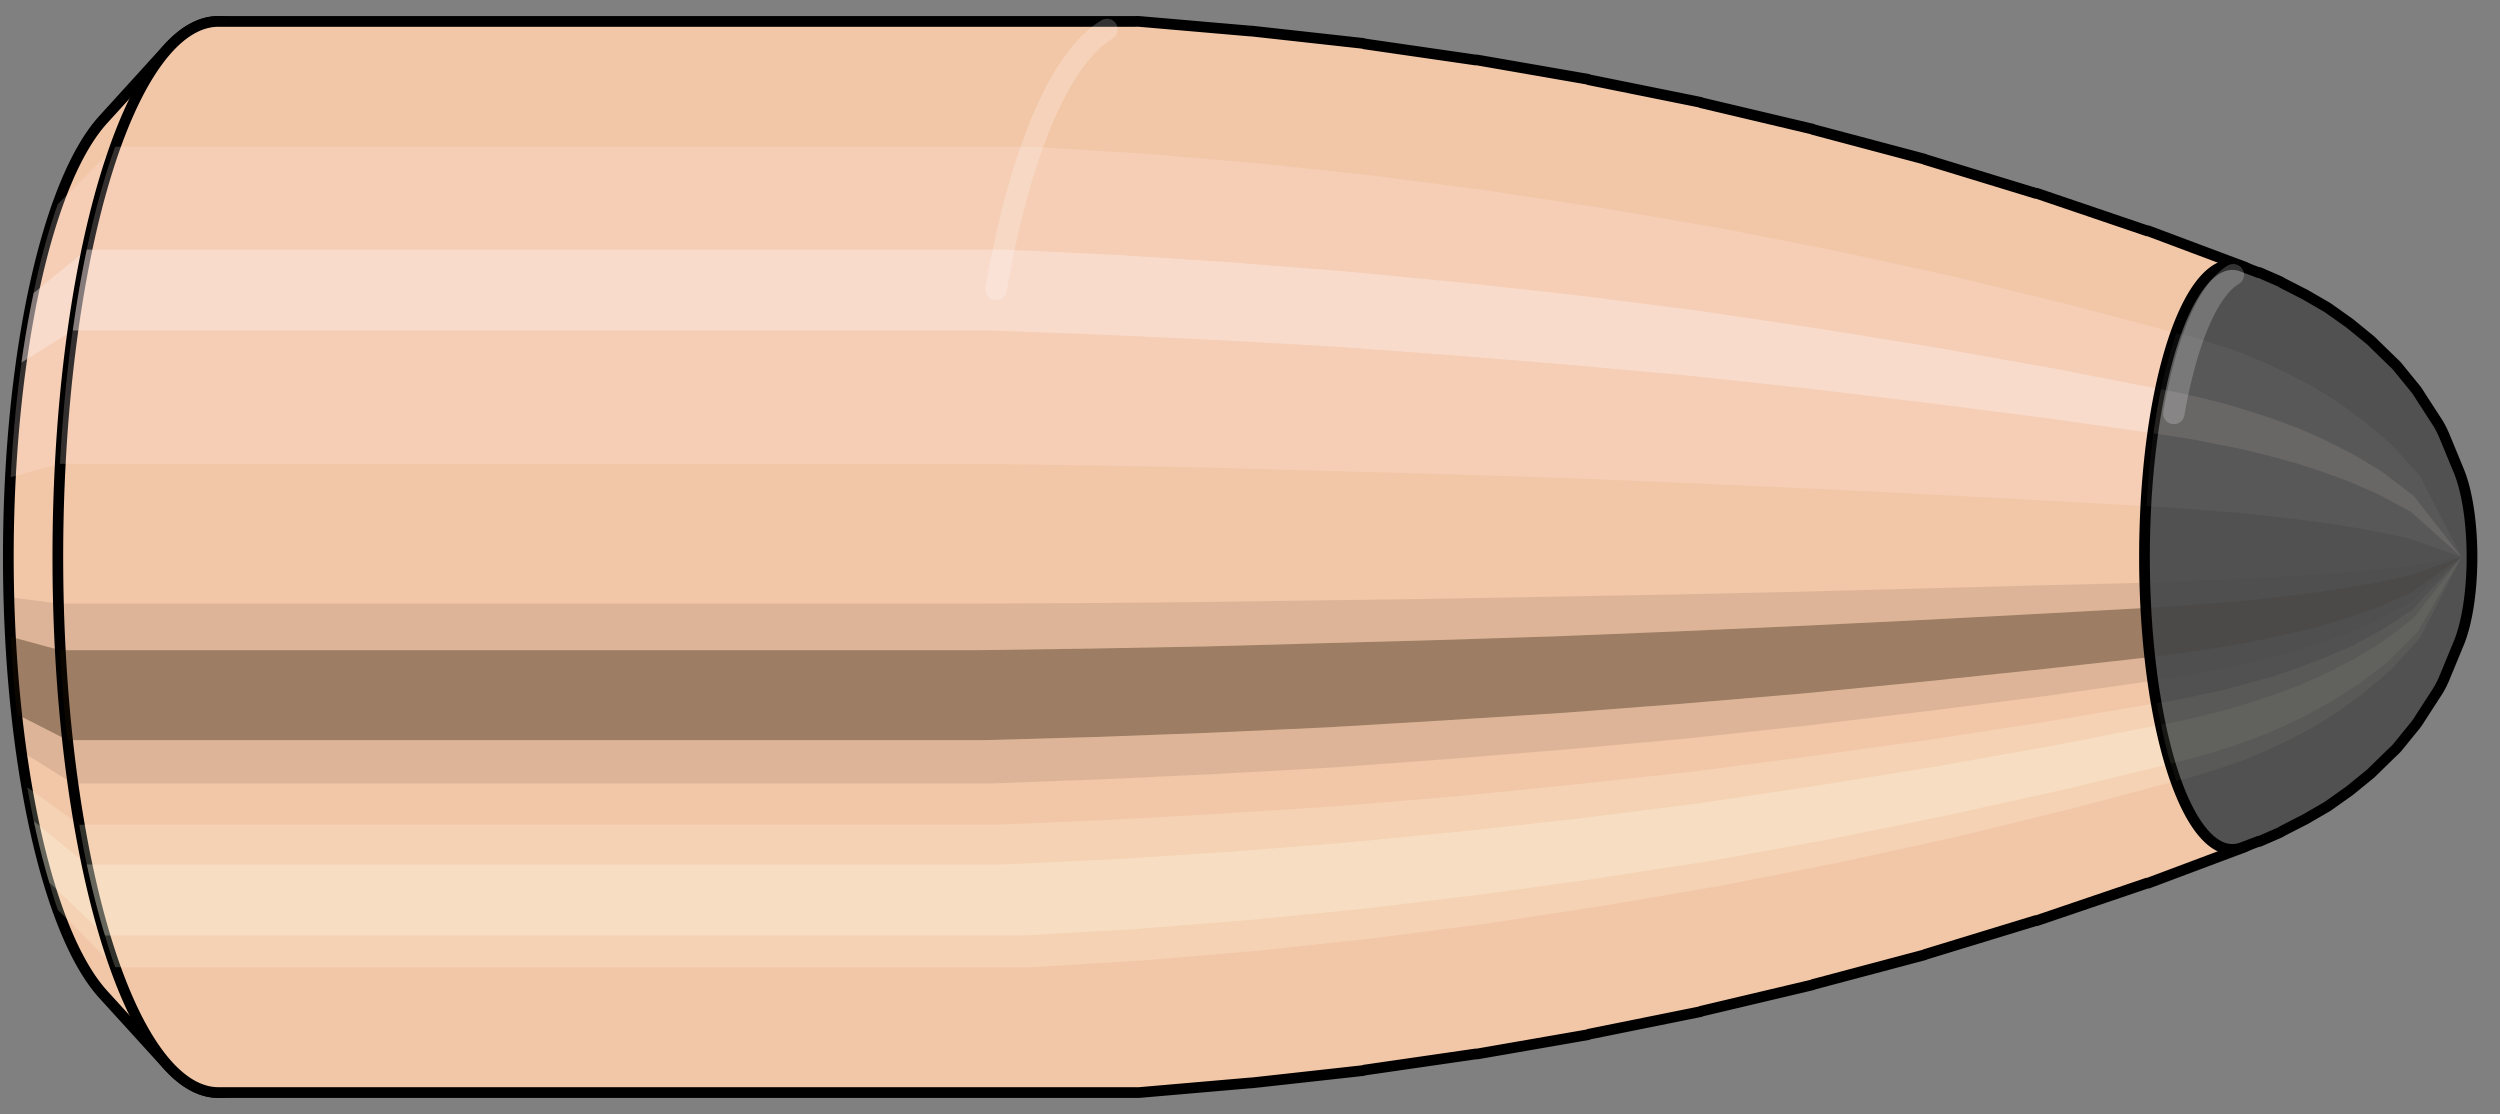
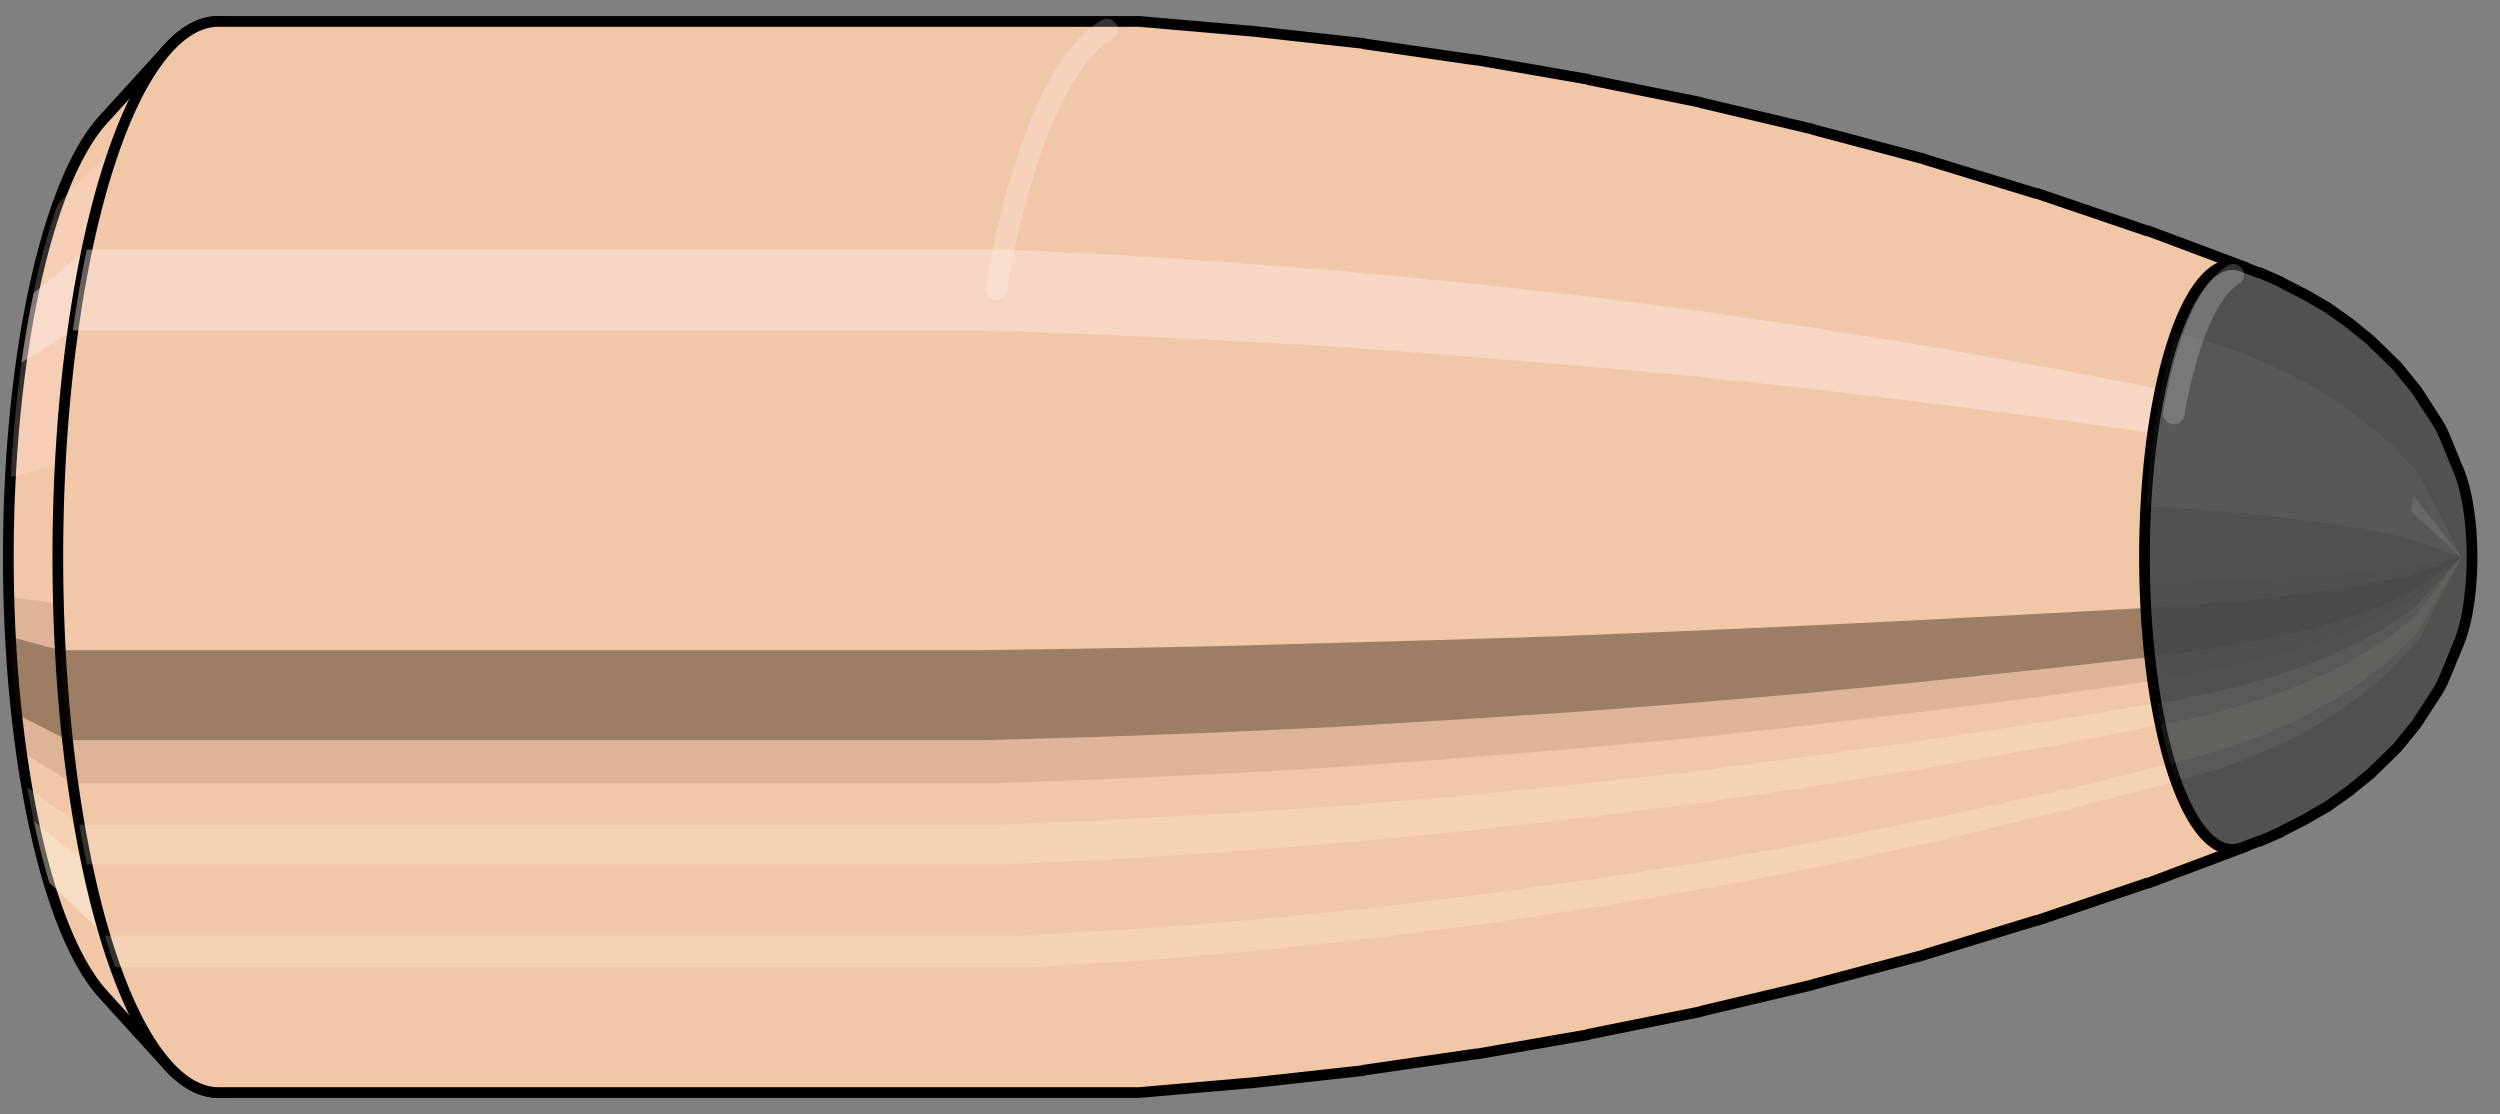
<svg xmlns="http://www.w3.org/2000/svg" viewBox="-0.274 -1.04 4.668 2.08">
  <rect x="-0.274" y="-1.04" width="4.668" height="2.08" fill="#808080" stroke="none" />
  <defs />
  <path style="fill:#f2c7a7;stroke:black;stroke-width:0.02;" d=" M -0.081 -0.817  A 0.258 0.86 0 0 0 -0.081 0.817   L 0.04 0.95  A 0.3 1 0 1 0 0.04 -0.95  L -0.081 -0.817  Z" />
  <path style="fill:#ffefef;opacity:0.2;" d=" M -0.166 -0.659  A 0.258 0.86 0 0 0 -0.254 -0.149   L -0.162 -0.174  A 0.3 1 0 0 1 -0.059 -0.766   L -0.166 -0.659  Z " />
  <path style="fill:#ffefef;opacity:0.4;" d=" M -0.211 -0.493  A 0.258 0.86 0 0 0 -0.234 -0.363   L -0.138 -0.423  A 0.3 1 0 0 1 -0.112 -0.574   L -0.211 -0.493  Z " />
  <path style="fill:#201000;opacity:0.1;" d=" M -0.257 0.075  A 0.258 0.86 0 0 0 -0.254 0.149   L -0.162 0.174  A 0.3 1 0 0 1 -0.165 0.087   L -0.257 0.075  Z " />
  <path style="fill:#201000;opacity:0.4;" d=" M -0.254 0.149  A 0.258 0.86 0 0 0 -0.242 0.294   L -0.148 0.342  A 0.3 1 0 0 1 -0.162 0.174   L -0.254 0.149  Z " />
  <path style="fill:#201000;opacity:0.1;" d=" M -0.242 0.294  A 0.258 0.86 0 0 0 -0.234 0.363   L -0.138 0.423  A 0.3 1 0 0 1 -0.148 0.342   L -0.242 0.294  Z " />
  <path style="fill:#ffffe8;opacity:0.2;" d=" M -0.223 0.43  A 0.258 0.86 0 0 0 -0.211 0.493   L -0.112 0.574  A 0.3 1 0 0 1 -0.126 0.5   L -0.223 0.43  Z " />
  <path style="fill:#ffffe8;opacity:0.4;" d=" M -0.211 0.493  A 0.258 0.86 0 0 0 -0.182 0.608   L -0.078 0.707  A 0.3 1 0 0 1 -0.112 0.574   L -0.211 0.493  Z " />
-   <path style="fill:#ffffe8;opacity:0.2;" d=" M -0.182 0.608  A 0.258 0.86 0 0 0 -0.166 0.659   L -0.059 0.766  A 0.3 1 0 0 1 -0.078 0.707   L -0.182 0.608  Z " />
  <path style="fill:#f2c7a7;stroke:black;stroke-width:0.02;" d=" M 0.134 -1  A 0.3 1 0 0 0 0.134 1   L 1.845 1  A 0.3 1 0 0 0 1.853 1  L 2.061 0.982  A 0.295 0.983 0 0 0 2.063 0.982  L 2.271 0.959  A 0.288 0.959 0 0 0 2.274 0.958  L 2.481 0.928  A 0.279 0.929 0 0 0 2.484 0.928  L 2.691 0.892  A 0.268 0.893 0 0 0 2.693 0.891  L 2.901 0.849  A 0.255 0.85 0 0 0 2.903 0.848  L 3.11 0.799  A 0.24 0.801 0 0 0 3.112 0.798  L 3.319 0.743  A 0.224 0.745 0 0 0 3.321 0.742  L 3.527 0.679  A 0.205 0.682 0 0 0 3.529 0.679  L 3.735 0.609  A 0.184 0.612 0 0 0 3.737 0.609  L 3.913 0.543  A 0.164 0.546 0 0 0 3.913 -0.543  L 3.737 -0.609  A 0.184 0.612 0 0 0 3.735 -0.609  L 3.529 -0.679  A 0.205 0.682 0 0 0 3.527 -0.679  L 3.321 -0.742  A 0.224 0.745 0 0 0 3.319 -0.743  L 3.112 -0.798  A 0.24 0.801 0 0 0 3.11 -0.799  L 2.903 -0.848  A 0.255 0.85 0 0 0 2.901 -0.849  L 2.693 -0.891  A 0.268 0.893 0 0 0 2.691 -0.892  L 2.484 -0.928  A 0.279 0.929 0 0 0 2.481 -0.928  L 2.274 -0.958  A 0.288 0.959 0 0 0 2.271 -0.959  L 2.063 -0.982  A 0.295 0.983 0 0 0 2.061 -0.982  L 1.853 -1  A 0.3 1 0 0 0 1.845 -1  L 0.134 -1  Z " />
-   <path style="fill:#ffefef;opacity:0.2;" d=" M -0.059 -0.766  A 0.3 1 0 0 0 -0.162 -0.174   L 1.55 -0.174  L 1.763 -0.171  L 1.978 -0.167  L 2.195 -0.161  L 2.413 -0.155  L 2.634 -0.148  L 2.856 -0.139  L 3.08 -0.129  L 3.307 -0.118  L 3.535 -0.106  L 3.734 -0.095  A 0.164 0.546 0 0 1 3.79 -0.418   L 3.598 -0.469  L 3.377 -0.523  L 3.157 -0.571  L 2.938 -0.614  L 2.721 -0.651  L 2.505 -0.684  L 2.29 -0.712  L 2.076 -0.735  L 1.864 -0.753  L 1.653 -0.766  L -0.059 -0.766  Z " />
  <path style="fill:#ffefef;opacity:0.4;" d=" M -0.112 -0.574  A 0.3 1 0 0 0 -0.138 -0.423   L 1.573 -0.423  L 1.786 -0.415  L 2 -0.405  L 2.216 -0.393  L 2.434 -0.377  L 2.654 -0.359  L 2.875 -0.339  L 3.098 -0.315  L 3.323 -0.288  L 3.55 -0.259  L 3.747 -0.231  A 0.164 0.546 0 0 1 3.761 -0.313   L 3.566 -0.351  L 3.341 -0.391  L 3.118 -0.427  L 2.896 -0.46  L 2.676 -0.488  L 2.458 -0.512  L 2.241 -0.533  L 2.026 -0.55  L 1.812 -0.564  L 1.6 -0.574  L -0.112 -0.574  Z " />
-   <path style="fill:#201000;opacity:0.1;" d=" M -0.165 0.087  A 0.3 1 0 0 0 -0.162 0.174   L 1.55 0.174  L 1.763 0.171  L 1.978 0.167  L 2.195 0.161  L 2.413 0.155  L 2.634 0.148  L 2.856 0.139  L 3.08 0.129  L 3.307 0.118  L 3.535 0.106  L 3.734 0.095  A 0.164 0.546 0 0 1 3.732 0.048   L 3.533 0.053  L 3.305 0.059  L 3.078 0.065  L 2.853 0.07  L 2.631 0.074  L 2.41 0.078  L 2.191 0.081  L 1.974 0.084  L 1.76 0.086  L 1.547 0.087  L -0.165 0.087  Z " />
  <path style="fill:#201000;opacity:0.4;" d=" M -0.162 0.174  A 0.3 1 0 0 0 -0.148 0.342   L 1.563 0.342  L 1.776 0.336  L 1.991 0.328  L 2.207 0.318  L 2.425 0.305  L 2.645 0.291  L 2.867 0.274  L 3.091 0.255  L 3.316 0.233  L 3.544 0.209  L 3.741 0.187  A 0.164 0.546 0 0 1 3.734 0.095   L 3.535 0.106  L 3.307 0.118  L 3.08 0.129  L 2.856 0.139  L 2.634 0.148  L 2.413 0.155  L 2.195 0.161  L 1.978 0.167  L 1.763 0.171  L 1.55 0.174  L -0.162 0.174  Z " />
  <path style="fill:#201000;opacity:0.1;" d=" M -0.148 0.342  A 0.3 1 0 0 0 -0.138 0.423   L 1.573 0.423  L 1.786 0.415  L 2 0.405  L 2.216 0.393  L 2.434 0.377  L 2.654 0.359  L 2.875 0.339  L 3.098 0.315  L 3.323 0.288  L 3.55 0.259  L 3.747 0.231  A 0.164 0.546 0 0 1 3.741 0.187   L 3.544 0.209  L 3.316 0.233  L 3.091 0.255  L 2.867 0.274  L 2.645 0.291  L 2.425 0.305  L 2.207 0.318  L 1.991 0.328  L 1.776 0.336  L 1.563 0.342  L -0.148 0.342  Z " />
  <path style="fill:#ffffe8;opacity:0.2;" d=" M -0.126 0.5  A 0.3 1 0 0 0 -0.112 0.574   L 1.6 0.574  L 1.812 0.564  L 2.026 0.55  L 2.241 0.533  L 2.458 0.512  L 2.676 0.488  L 2.896 0.46  L 3.118 0.427  L 3.341 0.391  L 3.566 0.351  L 3.761 0.313  A 0.164 0.546 0 0 1 3.753 0.273   L 3.557 0.306  L 3.331 0.341  L 3.107 0.372  L 2.885 0.401  L 2.664 0.425  L 2.445 0.447  L 2.228 0.465  L 2.012 0.479  L 1.798 0.491  L 1.586 0.5  L -0.126 0.5  Z " />
-   <path style="fill:#ffffe8;opacity:0.4;" d=" M -0.112 0.574  A 0.3 1 0 0 0 -0.078 0.707   L 1.633 0.707  L 1.845 0.695  L 2.058 0.678  L 2.272 0.657  L 2.487 0.631  L 2.704 0.601  L 2.923 0.567  L 3.143 0.527  L 3.364 0.482  L 3.586 0.433  L 3.779 0.386  A 0.164 0.546 0 0 1 3.761 0.313   L 3.566 0.351  L 3.341 0.391  L 3.118 0.427  L 2.896 0.46  L 2.676 0.488  L 2.458 0.512  L 2.241 0.533  L 2.026 0.55  L 1.812 0.564  L 1.6 0.574  L -0.112 0.574  Z " />
  <path style="fill:#ffffe8;opacity:0.2;" d=" M -0.078 0.707  A 0.3 1 0 0 0 -0.059 0.766   L 1.653 0.766  L 1.864 0.753  L 2.076 0.735  L 2.29 0.712  L 2.505 0.684  L 2.721 0.651  L 2.938 0.614  L 3.157 0.571  L 3.377 0.523  L 3.598 0.469  L 3.79 0.418  A 0.164 0.546 0 0 1 3.779 0.386   L 3.586 0.433  L 3.364 0.482  L 3.143 0.527  L 2.923 0.567  L 2.704 0.601  L 2.487 0.631  L 2.272 0.657  L 2.058 0.678  L 1.845 0.695  L 1.633 0.707  L -0.078 0.707  Z " />
  <path style="fill:#515151;stroke:black;stroke-width:0.02;" d=" M 3.914 -0.542  A 0.164 0.546 0 1 0 3.914 0.542   L 3.943 0.531  A 0.161 0.535 0 0 0 3.945 0.531  L 3.984 0.514  A 0.155 0.518 0 0 0 3.987 0.512  L 4.026 0.492  A 0.149 0.498 0 0 0 4.03 0.49  L 4.068 0.468  A 0.142 0.475 0 0 0 4.073 0.465  L 4.111 0.438  A 0.134 0.448 0 0 0 4.115 0.435  L 4.153 0.404  A 0.125 0.416 0 0 0 4.158 0.399  L 4.195 0.363  A 0.114 0.379 0 0 0 4.202 0.356  L 4.237 0.313  A 0.1 0.333 0 0 0 4.245 0.301  L 4.278 0.25  A 0.083 0.277 0 0 0 4.291 0.224  L 4.317 0.161  A 0.06 0.199 0 0 0 4.317 -0.161  L 4.291 -0.224  A 0.083 0.277 0 0 0 4.278 -0.25  L 4.245 -0.301  A 0.1 0.333 0 0 0 4.237 -0.313  L 4.202 -0.356  A 0.114 0.379 0 0 0 4.195 -0.363  L 4.158 -0.399  A 0.125 0.416 0 0 0 4.153 -0.404  L 4.115 -0.435  A 0.134 0.448 0 0 0 4.111 -0.438  L 4.073 -0.465  A 0.142 0.475 0 0 0 4.068 -0.468  L 4.03 -0.49  A 0.149 0.498 0 0 0 4.026 -0.492  L 3.987 -0.512  A 0.155 0.518 0 0 0 3.984 -0.514  L 3.945 -0.531  A 0.161 0.535 0 0 0 3.943 -0.531  L 3.914 -0.542  Z " />
  <path style="fill:#ffefef;opacity:0.047;" d=" M 3.79 -0.418  A 0.164 0.546 0 0 0 3.734 -0.095   L 3.766 -0.093  L 3.811 -0.09  L 3.857 -0.086  L 3.903 -0.083  L 3.951 -0.078  L 4 -0.072  L 4.051 -0.066  L 4.104 -0.058  L 4.161 -0.048  L 4.223 -0.035  A 0.06 0.199 0 0 1 4.244 -0.152   L 4.189 -0.212  L 4.138 -0.255  L 4.09 -0.29  L 4.043 -0.319  L 3.997 -0.343  L 3.952 -0.364  L 3.908 -0.382  L 3.864 -0.397  L 3.821 -0.41  L 3.79 -0.418  Z " />
-   <path style="fill:#ffefef;opacity:0.094;" d=" M 3.761 -0.313  A 0.164 0.546 0 0 0 3.747 -0.231   L 3.779 -0.226  L 3.823 -0.219  L 3.868 -0.21  L 3.914 -0.201  L 3.962 -0.189  L 4.01 -0.176  L 4.06 -0.16  L 4.112 -0.141  L 4.167 -0.117  L 4.228 -0.084  A 0.06 0.199 0 0 1 4.233 -0.114   L 4.174 -0.159  L 4.121 -0.191  L 4.07 -0.217  L 4.021 -0.239  L 3.973 -0.257  L 3.927 -0.272  L 3.881 -0.286  L 3.837 -0.297  L 3.793 -0.307  L 3.761 -0.313  Z " />
  <path style="fill:#201000;opacity:0.024;" d=" M 3.732 0.048  A 0.164 0.546 0 0 0 3.734 0.095   L 3.766 0.093  L 3.811 0.09  L 3.857 0.086  L 3.903 0.083  L 3.951 0.078  L 4 0.072  L 4.051 0.066  L 4.104 0.058  L 4.161 0.048  L 4.223 0.035  A 0.06 0.199 0 0 1 4.223 0.017   L 4.16 0.024  L 4.103 0.029  L 4.05 0.033  L 3.999 0.036  L 3.949 0.039  L 3.901 0.041  L 3.855 0.043  L 3.809 0.045  L 3.764 0.047  L 3.732 0.048  Z " />
  <path style="fill:#201000;opacity:0.094;" d=" M 3.734 0.095  A 0.164 0.546 0 0 0 3.741 0.187   L 3.773 0.183  L 3.818 0.177  L 3.863 0.17  L 3.91 0.162  L 3.957 0.153  L 4.006 0.142  L 4.056 0.13  L 4.109 0.114  L 4.164 0.095  L 4.226 0.068  A 0.06 0.199 0 0 1 4.223 0.035   L 4.161 0.048  L 4.104 0.058  L 4.051 0.066  L 4 0.072  L 3.951 0.078  L 3.903 0.083  L 3.857 0.086  L 3.811 0.09  L 3.766 0.093  L 3.734 0.095  Z " />
  <path style="fill:#201000;opacity:0.024;" d=" M 3.741 0.187  A 0.164 0.546 0 0 0 3.747 0.231   L 3.779 0.226  L 3.823 0.219  L 3.868 0.21  L 3.914 0.201  L 3.962 0.189  L 4.01 0.176  L 4.06 0.16  L 4.112 0.141  L 4.167 0.117  L 4.228 0.084  A 0.06 0.199 0 0 1 4.226 0.068   L 4.164 0.095  L 4.109 0.114  L 4.056 0.13  L 4.006 0.142  L 3.957 0.153  L 3.91 0.162  L 3.863 0.17  L 3.818 0.177  L 3.773 0.183  L 3.741 0.187  Z " />
  <path style="fill:#ffffe8;opacity:0.047;" d=" M 3.753 0.273  A 0.164 0.546 0 0 0 3.761 0.313   L 3.793 0.307  L 3.837 0.297  L 3.881 0.286  L 3.927 0.272  L 3.973 0.257  L 4.021 0.239  L 4.07 0.217  L 4.121 0.191  L 4.174 0.159  L 4.233 0.114  A 0.06 0.199 0 0 1 4.23 0.099   L 4.17 0.138  L 4.116 0.167  L 4.064 0.189  L 4.015 0.208  L 3.967 0.224  L 3.92 0.237  L 3.874 0.249  L 3.829 0.259  L 3.785 0.268  L 3.753 0.273  Z " />
  <path style="fill:#ffffe8;opacity:0.094;" d=" M 3.761 0.313  A 0.164 0.546 0 0 0 3.779 0.386   L 3.811 0.378  L 3.854 0.366  L 3.898 0.352  L 3.943 0.336  L 3.988 0.317  L 4.035 0.294  L 4.082 0.268  L 4.132 0.236  L 4.184 0.196  L 4.24 0.14  A 0.06 0.199 0 0 1 4.233 0.114   L 4.174 0.159  L 4.121 0.191  L 4.07 0.217  L 4.021 0.239  L 3.973 0.257  L 3.927 0.272  L 3.881 0.286  L 3.837 0.297  L 3.793 0.307  L 3.761 0.313  Z " />
  <path style="fill:#ffffe8;opacity:0.047;" d=" M 3.779 0.386  A 0.164 0.546 0 0 0 3.79 0.418   L 3.821 0.41  L 3.864 0.397  L 3.908 0.382  L 3.952 0.364  L 3.997 0.343  L 4.043 0.319  L 4.09 0.29  L 4.138 0.255  L 4.189 0.212  L 4.244 0.152  A 0.06 0.199 0 0 1 4.24 0.14   L 4.184 0.196  L 4.132 0.236  L 4.082 0.268  L 4.035 0.294  L 3.988 0.317  L 3.943 0.336  L 3.898 0.352  L 3.854 0.366  L 3.811 0.378  L 3.779 0.386  Z " />
  <path style="fill:#ffefef;opacity:0.047;" d=" M 4.244 -0.152  A 0.06 0.199 0 0 0 4.223 -0.035   L 4.322 0  A 0 0 0 0 1 4.322 0   L 4.244 -0.152  Z " />
  <path style="fill:#ffefef;opacity:0.094;" d=" M 4.233 -0.114  A 0.06 0.199 0 0 0 4.228 -0.084   L 4.322 0  A 0 0 0 0 1 4.322 0   L 4.233 -0.114  Z " />
  <path style="fill:#201000;opacity:0.024;" d=" M 4.223 0.017  A 0.06 0.199 0 0 0 4.223 0.035   L 4.322 0  A 0 0 0 0 1 4.322 0   L 4.223 0.017  Z " />
  <path style="fill:#201000;opacity:0.094;" d=" M 4.223 0.035  A 0.06 0.199 0 0 0 4.226 0.068   L 4.322 0  A 0 0 0 0 1 4.322 0   L 4.223 0.035  Z " />
  <path style="fill:#201000;opacity:0.024;" d=" M 4.226 0.068  A 0.06 0.199 0 0 0 4.228 0.084   L 4.322 0  A 0 0 0 0 1 4.322 0   L 4.226 0.068  Z " />
  <path style="fill:#ffffe8;opacity:0.047;" d=" M 4.23 0.099  A 0.06 0.199 0 0 0 4.233 0.114   L 4.322 0  A 0 0 0 0 1 4.322 0   L 4.23 0.099  Z " />
  <path style="fill:#ffffe8;opacity:0.094;" d=" M 4.233 0.114  A 0.06 0.199 0 0 0 4.24 0.14   L 4.322 0  A 0 0 0 0 1 4.322 0   L 4.233 0.114  Z " />
  <path style="fill:#ffffe8;opacity:0.047;" d=" M 4.24 0.14  A 0.06 0.199 0 0 0 4.244 0.152   L 4.322 0  A 0 0 0 0 1 4.322 0   L 4.24 0.14  Z " />
  <path style="fill:none;stroke:white;stroke-width:0.04;opacity:0.2;stroke-linecap:round" d=" M 1.793 -0.985  A 0.3 1 0 0 0 1.586 -0.5 " />
  <path style="fill:none;stroke:white;stroke-width:0.04;opacity:0.2;stroke-linecap:round" d=" M 3.896 -0.527  A 0.161 0.535 0 0 0 3.785 -0.268 " />
</svg>